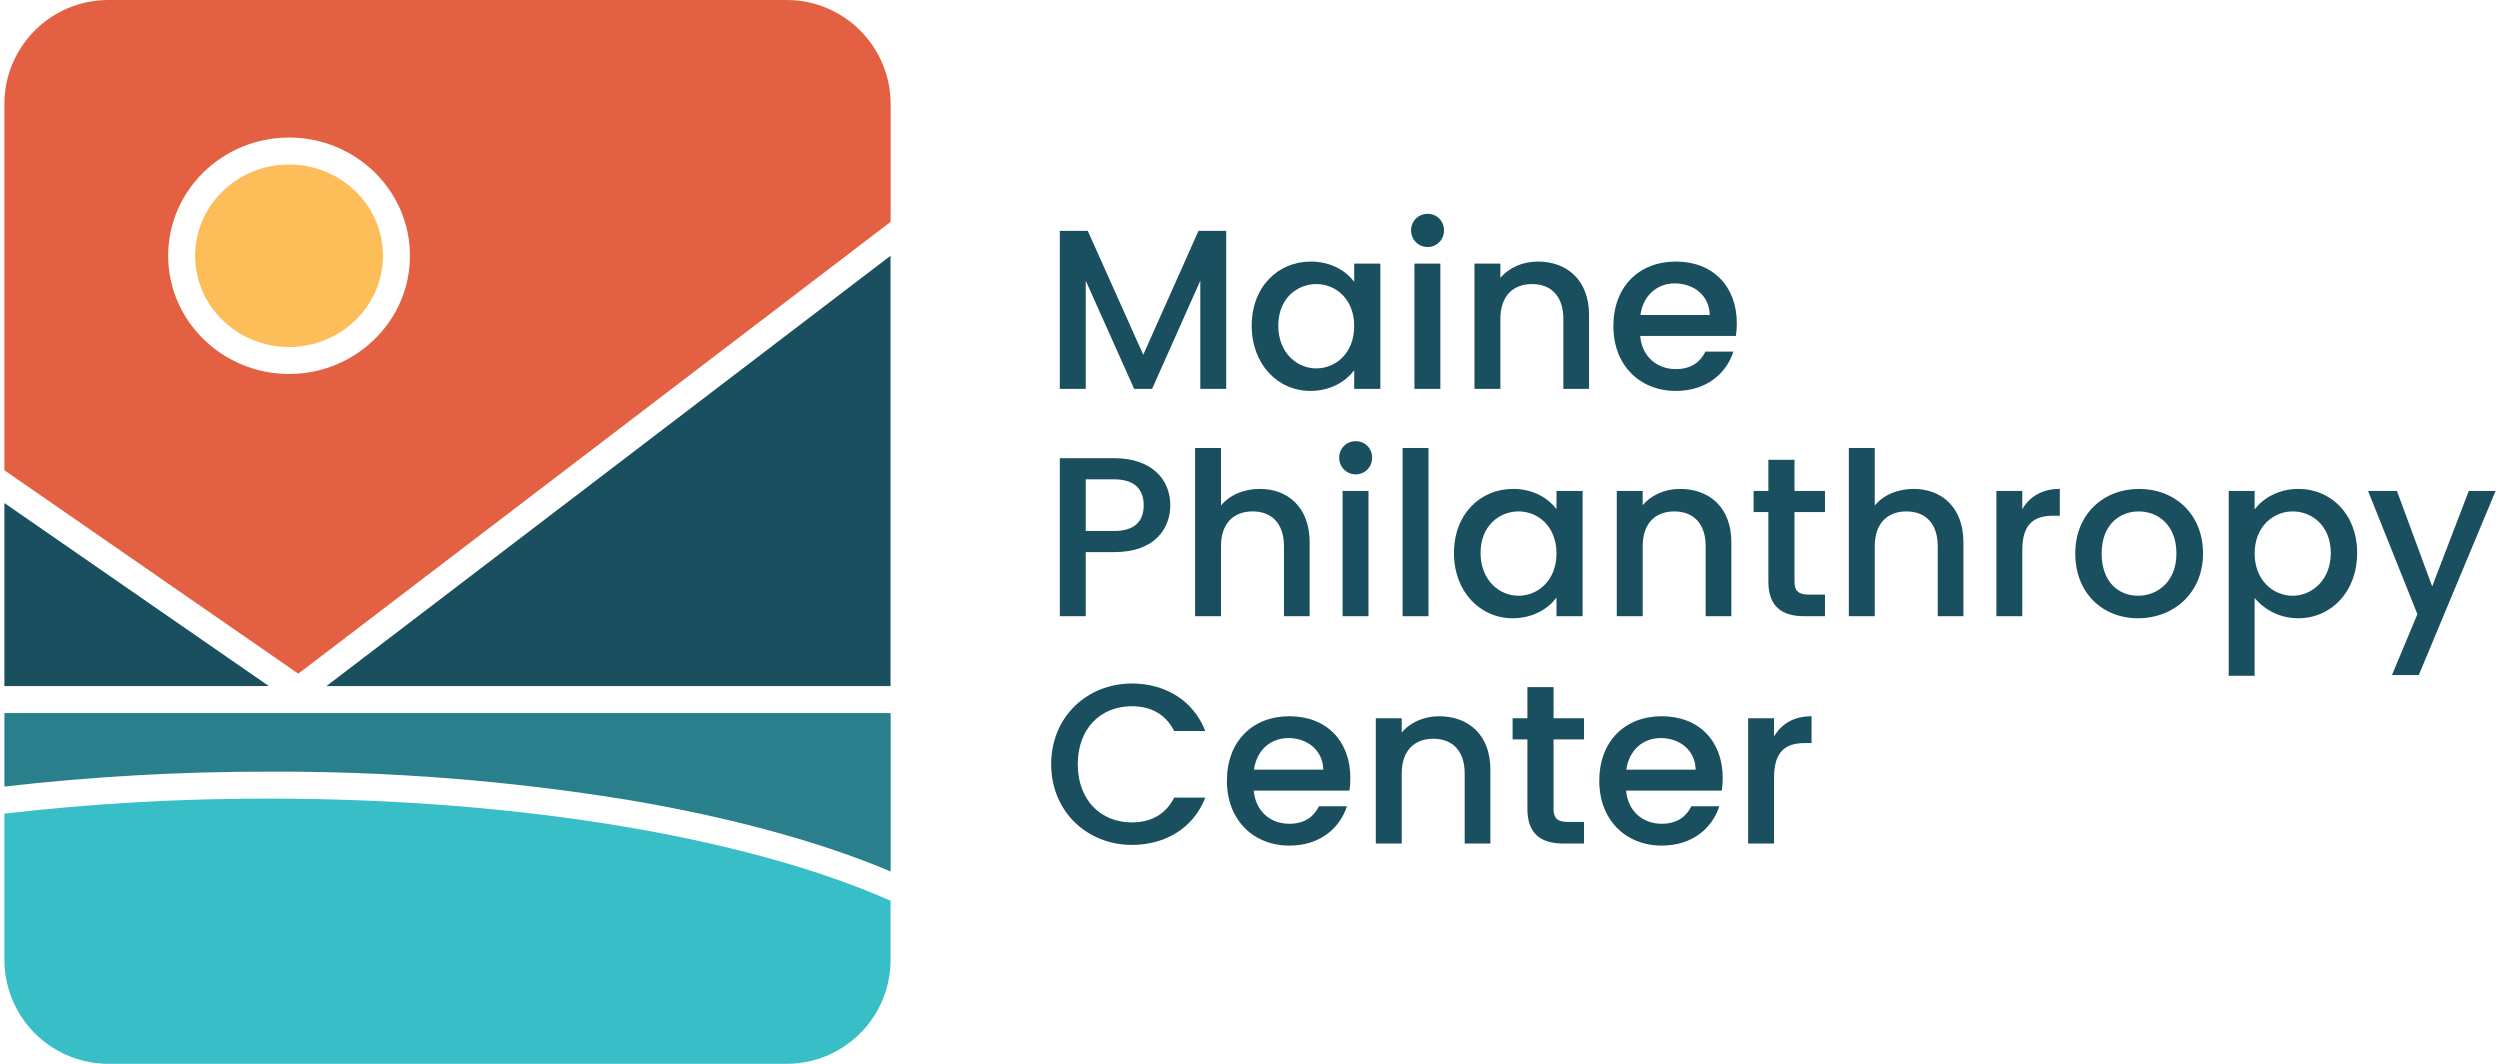
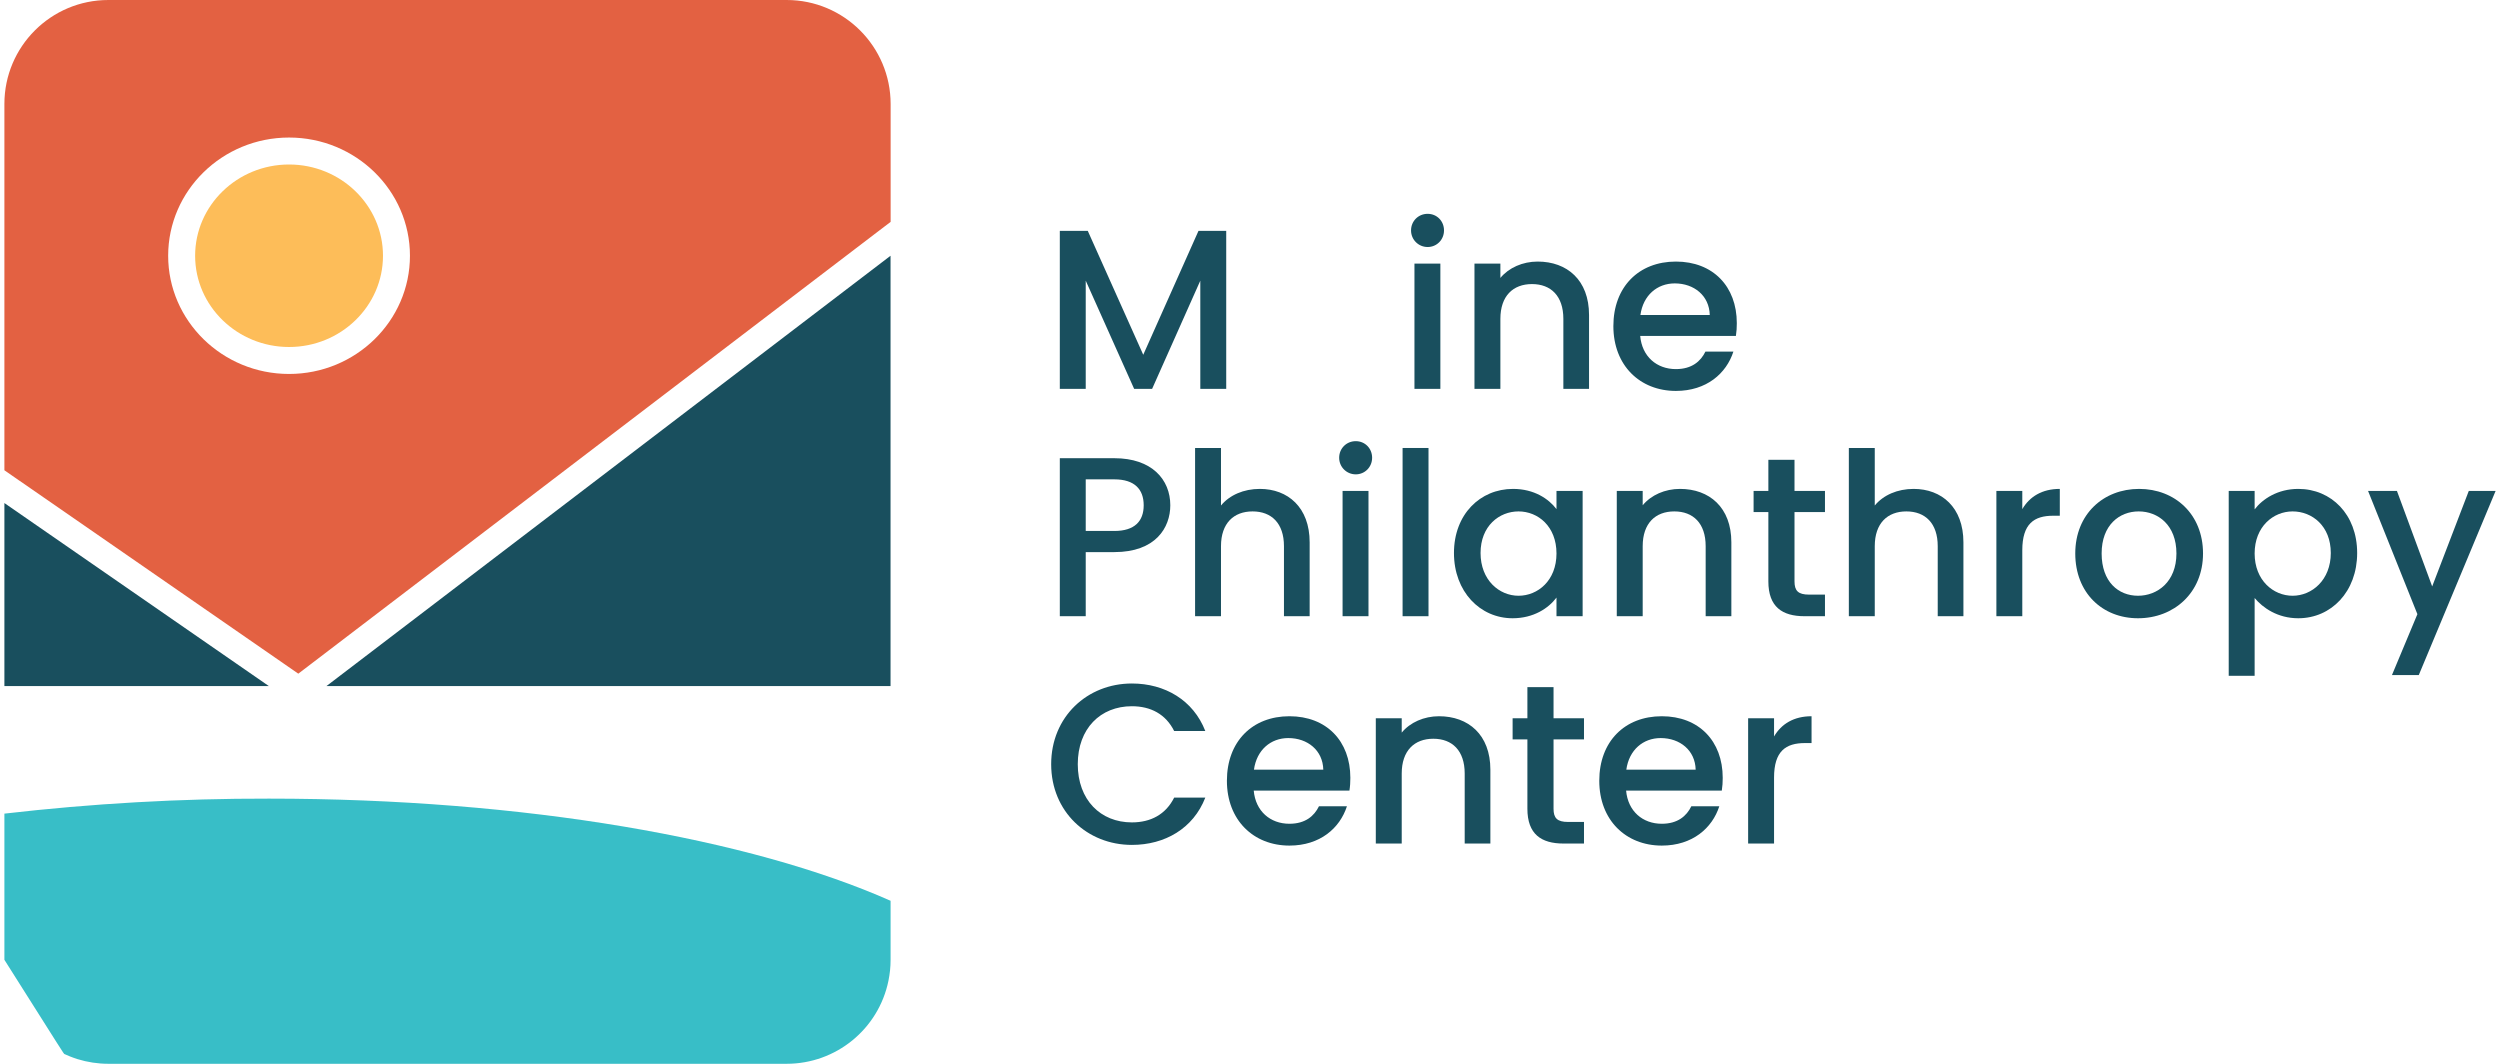
<svg xmlns="http://www.w3.org/2000/svg" width="376" height="160" viewBox="0 0 376 160" fill="none">
  <g clip-path="url(#clip0_3448_28230)">
    <path d="M159.396 34.724H163.601L171.944 53.358L180.252 34.724H184.424V58.487H180.526V42.212L173.277 58.487H170.576L163.294 42.212V58.487H159.396V34.724Z" fill="#194F5E" />
-     <path d="M197.143 39.34C200.322 39.34 202.511 40.845 203.673 42.383V39.648H207.605V58.487H203.673V55.684C202.476 57.291 200.22 58.795 197.074 58.795C192.185 58.795 188.253 54.795 188.253 48.982C188.253 43.17 192.185 39.34 197.143 39.34ZM197.963 42.725C195.057 42.725 192.253 44.913 192.253 48.982C192.253 53.051 195.057 55.41 197.963 55.41C200.869 55.41 203.673 53.119 203.673 49.051C203.673 44.982 200.904 42.725 197.963 42.725Z" fill="#194F5E" />
    <path d="M212.221 34.656C212.221 33.254 213.315 32.16 214.717 32.16C216.119 32.16 217.179 33.254 217.179 34.656C217.179 36.058 216.084 37.152 214.717 37.152C213.349 37.152 212.221 36.058 212.221 34.656ZM212.734 39.648H216.631V58.487H212.734V39.648Z" fill="#194F5E" />
    <path d="M235.129 47.956C235.129 44.503 233.248 42.725 230.41 42.725C227.573 42.725 225.658 44.503 225.658 47.956V58.487H221.76V39.648H225.658V41.802C226.923 40.264 229.009 39.34 231.265 39.34C235.676 39.34 238.992 42.11 238.992 47.375V58.487H235.129V47.956Z" fill="#194F5E" />
    <path d="M252.053 58.795C246.651 58.795 242.651 54.966 242.651 49.051C242.651 43.136 246.48 39.34 252.053 39.34C257.626 39.34 261.216 43.067 261.216 48.606C261.216 49.256 261.182 49.871 261.08 50.521H246.685C246.959 53.632 249.181 55.513 252.053 55.513C254.447 55.513 255.78 54.35 256.498 52.88H260.704C259.644 56.162 256.669 58.795 252.053 58.795ZM246.719 47.375H257.148C257.079 44.469 254.789 42.623 251.882 42.623C249.25 42.623 247.13 44.401 246.719 47.375Z" fill="#194F5E" />
    <path d="M167.602 83.036H163.294V92.678H159.396V68.915H167.602C173.243 68.915 176.013 72.129 176.013 75.993C176.013 79.378 173.79 83.036 167.602 83.036ZM167.602 79.857C170.645 79.857 172.012 78.386 172.012 75.993C172.012 73.6 170.645 72.095 167.602 72.095H163.294V79.857H167.602Z" fill="#194F5E" />
    <path d="M179.74 67.376H183.637V76.027C184.937 74.454 187.056 73.531 189.484 73.531C193.689 73.531 196.972 76.3 196.972 81.566V92.678H193.108V82.147C193.108 78.694 191.228 76.916 188.39 76.916C185.552 76.916 183.637 78.694 183.637 82.147V92.678H179.74V67.376Z" fill="#194F5E" />
    <path d="M201.41 68.847C201.41 67.445 202.504 66.351 203.906 66.351C205.307 66.351 206.367 67.445 206.367 68.847C206.367 70.249 205.273 71.343 203.906 71.343C202.538 71.343 201.41 70.249 201.41 68.847ZM201.923 73.839H205.82V92.678H201.923V73.839Z" fill="#194F5E" />
    <path d="M210.949 67.376H214.847V92.678H210.949V67.376Z" fill="#194F5E" />
    <path d="M227.566 73.531C230.745 73.531 232.934 75.036 234.096 76.574V73.839H238.028V92.678H234.096V89.874C232.899 91.481 230.643 92.986 227.497 92.986C222.608 92.986 218.676 88.986 218.676 83.173C218.676 77.361 222.608 73.531 227.566 73.531ZM228.386 76.916C225.48 76.916 222.676 79.104 222.676 83.173C222.676 87.242 225.48 89.601 228.386 89.601C231.292 89.601 234.096 87.31 234.096 83.242C234.096 79.173 231.327 76.916 228.386 76.916Z" fill="#194F5E" />
    <path d="M256.532 82.147C256.532 78.694 254.652 76.916 251.814 76.916C248.976 76.916 247.061 78.694 247.061 82.147V92.678H243.164V73.839H247.061V75.993C248.327 74.454 250.412 73.531 252.669 73.531C257.079 73.531 260.396 76.301 260.396 81.566V92.678H256.532V82.147Z" fill="#194F5E" />
    <path d="M265.962 77.019H263.74V73.839H265.962V69.155H269.894V73.839H274.476V77.019H269.894V87.447C269.894 88.849 270.441 89.43 272.082 89.43H274.476V92.678H271.399C268.048 92.678 265.962 91.276 265.962 87.447V77.019Z" fill="#194F5E" />
    <path d="M278.066 67.376H281.964V76.027C283.263 74.454 285.383 73.531 287.81 73.531C292.016 73.531 295.298 76.3 295.298 81.566V92.678H291.434V82.147C291.434 78.694 289.554 76.916 286.716 76.916C283.878 76.916 281.964 78.694 281.964 82.147V92.678H278.066V67.376Z" fill="#194F5E" />
    <path d="M304.153 92.678H300.256V73.839H304.153V76.574C305.248 74.694 307.128 73.531 309.795 73.531V77.566H308.803C305.931 77.566 304.153 78.763 304.153 82.763V92.678Z" fill="#194F5E" />
    <path d="M321.557 92.986C316.189 92.986 312.12 89.156 312.12 83.242C312.12 77.326 316.36 73.531 321.728 73.531C327.096 73.531 331.335 77.326 331.335 83.242C331.335 89.156 326.959 92.986 321.557 92.986ZM321.557 89.601C324.463 89.601 327.335 87.515 327.335 83.242C327.335 78.968 324.566 76.916 321.659 76.916C318.753 76.916 316.086 78.968 316.086 83.242C316.086 87.515 318.616 89.601 321.557 89.601Z" fill="#194F5E" />
    <path d="M345.661 73.531C350.619 73.531 354.517 77.361 354.517 83.173C354.517 88.986 350.619 92.986 345.661 92.986C342.55 92.986 340.328 91.413 339.097 89.943V101.636H335.199V73.839H339.097V76.608C340.293 75.036 342.584 73.531 345.661 73.531ZM344.807 76.916C341.9 76.916 339.097 79.207 339.097 83.242C339.097 87.276 341.9 89.601 344.807 89.601C347.713 89.601 350.551 87.242 350.551 83.173C350.551 79.104 347.747 76.916 344.807 76.916Z" fill="#194F5E" />
    <path d="M371.305 73.839H375.339L363.783 101.534H359.748L363.577 92.37L356.158 73.839H360.5L365.8 88.199L371.305 73.839Z" fill="#194F5E" />
    <path d="M170.234 102.798C175.192 102.798 179.466 105.294 181.278 109.944H176.594C175.329 107.414 173.072 106.217 170.234 106.217C165.516 106.217 162.097 109.568 162.097 114.936C162.097 120.304 165.516 123.689 170.234 123.689C173.072 123.689 175.329 122.492 176.594 119.962H181.278C179.466 124.612 175.192 127.074 170.234 127.074C163.533 127.074 158.097 122.082 158.097 114.936C158.097 107.79 163.533 102.798 170.234 102.798Z" fill="#194F5E" />
    <path d="M193.929 127.177C188.526 127.177 184.526 123.347 184.526 117.432C184.526 111.517 188.356 107.722 193.929 107.722C199.502 107.722 203.092 111.449 203.092 116.988C203.092 117.638 203.058 118.253 202.955 118.903H188.561C188.834 122.014 191.057 123.894 193.929 123.894C196.322 123.894 197.655 122.732 198.373 121.262H202.579C201.519 124.544 198.544 127.177 193.929 127.177ZM188.595 115.757H199.023C198.955 112.851 196.664 111.005 193.758 111.005C191.125 111.005 189.005 112.782 188.595 115.757Z" fill="#194F5E" />
    <path d="M220.29 116.338C220.29 112.885 218.409 111.107 215.572 111.107C212.734 111.107 210.819 112.885 210.819 116.338V126.869H206.921V108.03H210.819V110.184C212.084 108.645 214.17 107.722 216.426 107.722C220.837 107.722 224.153 110.492 224.153 115.757V126.869H220.29V116.338Z" fill="#194F5E" />
    <path d="M229.72 111.21H227.497V108.03H229.72V103.346H233.652V108.03H238.233V111.21H233.652V121.638C233.652 123.04 234.199 123.621 235.84 123.621H238.233V126.869H235.156C231.805 126.869 229.72 125.467 229.72 121.638V111.21Z" fill="#194F5E" />
    <path d="M249.934 127.177C244.531 127.177 240.531 123.347 240.531 117.432C240.531 111.517 244.36 107.722 249.934 107.722C255.507 107.722 259.097 111.449 259.097 116.988C259.097 117.638 259.063 118.253 258.96 118.903H244.566C244.839 122.014 247.061 123.894 249.934 123.894C252.327 123.894 253.66 122.732 254.378 121.262H258.584C257.524 124.544 254.549 127.177 249.934 127.177ZM244.6 115.757H255.028C254.96 112.851 252.669 111.005 249.763 111.005C247.13 111.005 245.01 112.782 244.6 115.757Z" fill="#194F5E" />
    <path d="M266.817 126.869H262.919V108.03H266.817V110.765C267.911 108.885 269.792 107.722 272.458 107.722V111.757H271.467C268.595 111.757 266.817 112.953 266.817 116.954V126.869Z" fill="#194F5E" />
    <path d="M49.103 103.181H133.937V38.465L49.103 103.181Z" fill="#194F5E" />
-     <path d="M40.439 107.243H0.661V118.301C13.865 116.789 27.145 116.037 40.439 116.058C58.519 115.982 76.572 117.398 94.419 120.304C109.751 122.882 123.365 126.588 133.951 131.067V107.243H40.439Z" fill="#2A7F8C" />
    <path d="M0.661 103.188H40.439L0.661 75.658V103.188Z" fill="#194F5E" />
-     <path d="M133.862 145.955C133.917 145.421 133.944 144.888 133.944 144.354V135.478C112.958 126.165 78.897 120.113 40.439 120.113C27.145 120.086 13.865 120.845 0.661 122.37V144.354C0.661 150.365 4.101 155.843 9.516 158.448C9.564 158.468 9.612 158.489 9.66 158.516C9.947 158.653 10.241 158.776 10.535 158.892C10.891 159.029 11.246 159.166 11.609 159.275L11.643 159.289C13.147 159.754 14.713 159.993 16.293 159.993H118.298C125.725 160 132.132 154.783 133.623 147.507C133.725 146.994 133.807 146.474 133.862 145.955Z" fill="#38BEC7" />
+     <path d="M133.862 145.955C133.917 145.421 133.944 144.888 133.944 144.354V135.478C112.958 126.165 78.897 120.113 40.439 120.113C27.145 120.086 13.865 120.845 0.661 122.37V144.354C9.564 158.468 9.612 158.489 9.66 158.516C9.947 158.653 10.241 158.776 10.535 158.892C10.891 159.029 11.246 159.166 11.609 159.275L11.643 159.289C13.147 159.754 14.713 159.993 16.293 159.993H118.298C125.725 160 132.132 154.783 133.623 147.507C133.725 146.994 133.807 146.474 133.862 145.955Z" fill="#38BEC7" />
    <path d="M43.475 52.189C51.263 52.189 57.602 46.035 57.602 38.465C57.602 30.895 51.263 24.741 43.475 24.741C35.686 24.741 29.347 30.895 29.347 38.465C29.347 46.035 35.686 52.189 43.475 52.189Z" fill="#FDBD59" />
    <path d="M2.965 72.321L42.743 99.851L44.863 101.321L46.648 99.961L131.489 35.244L133.951 33.37V15.639C133.944 7.002 126.942 0 118.305 0H16.3C7.663 0 0.661 7.002 0.661 15.639V70.727L2.965 72.328V72.321ZM43.475 20.686C53.5 20.686 61.657 28.659 61.657 38.465C61.657 48.271 53.5 56.244 43.475 56.244C33.45 56.244 25.292 48.264 25.292 38.465C25.292 28.666 33.45 20.686 43.475 20.686Z" fill="#E36142" />
  </g>
  <defs>
    <clipPath id="clip0_3448_28230">
      <rect width="374.678" height="160" fill="white" transform="translate(0.661)" />
    </clipPath>
  </defs>
</svg>